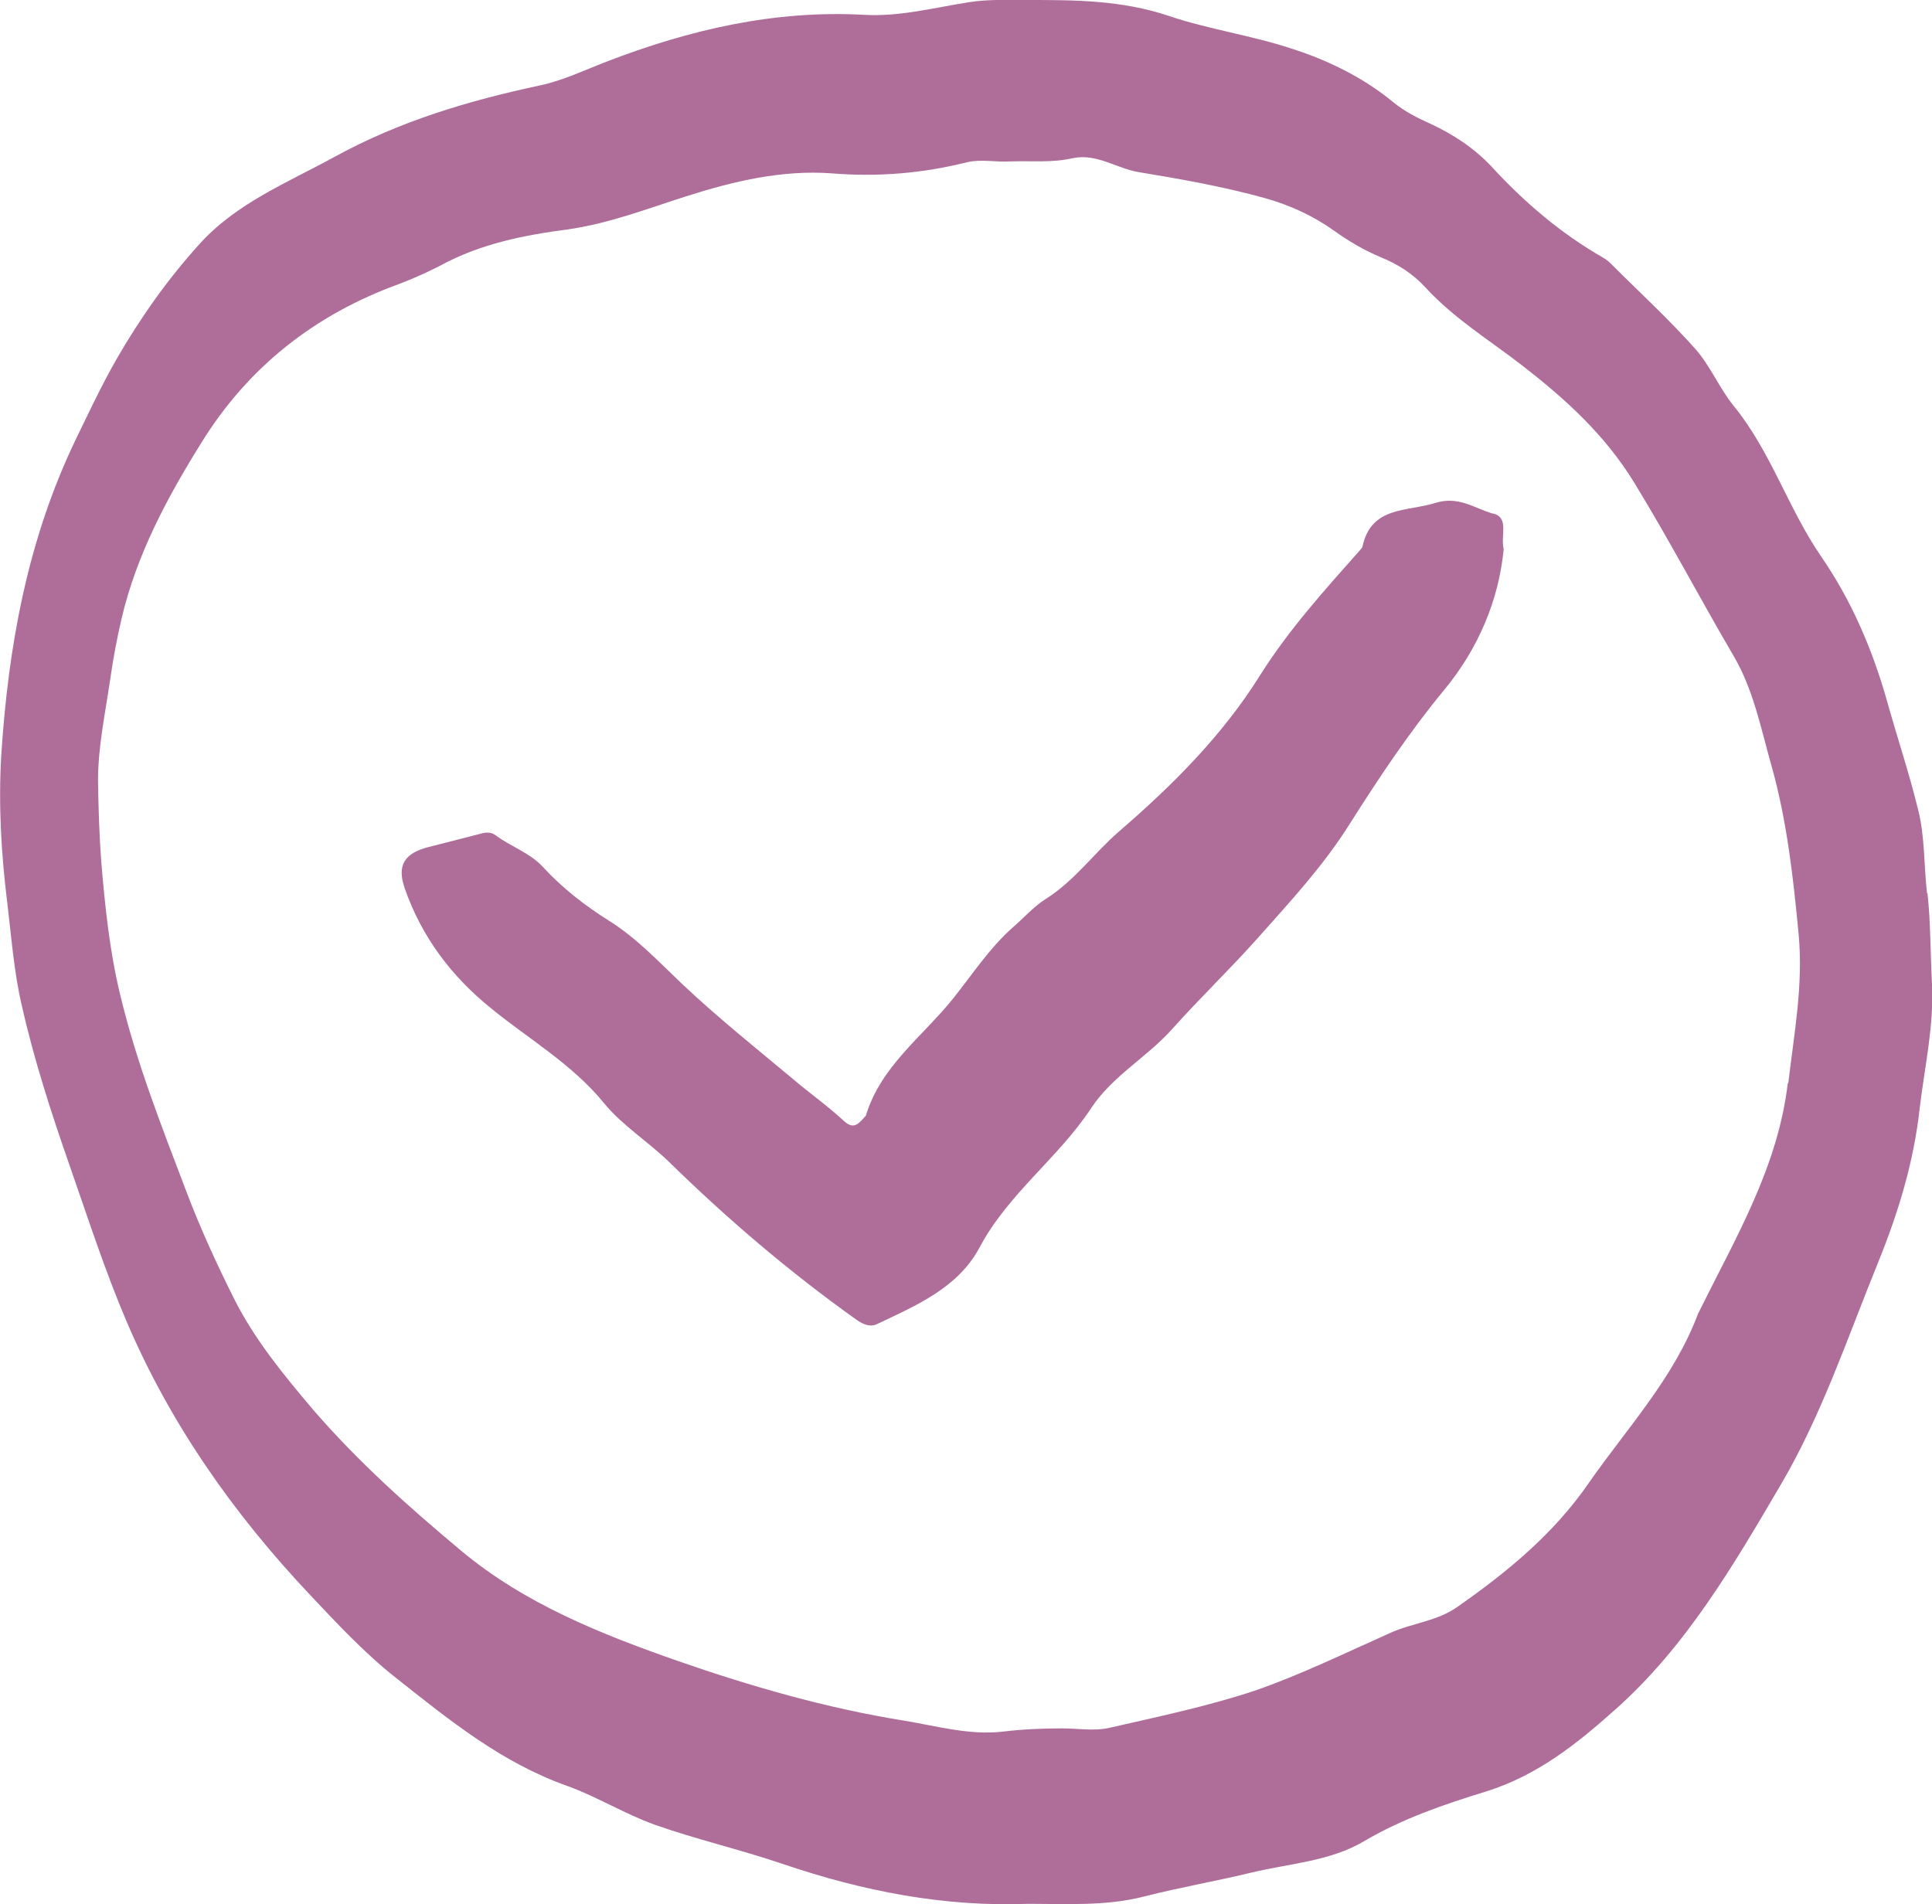
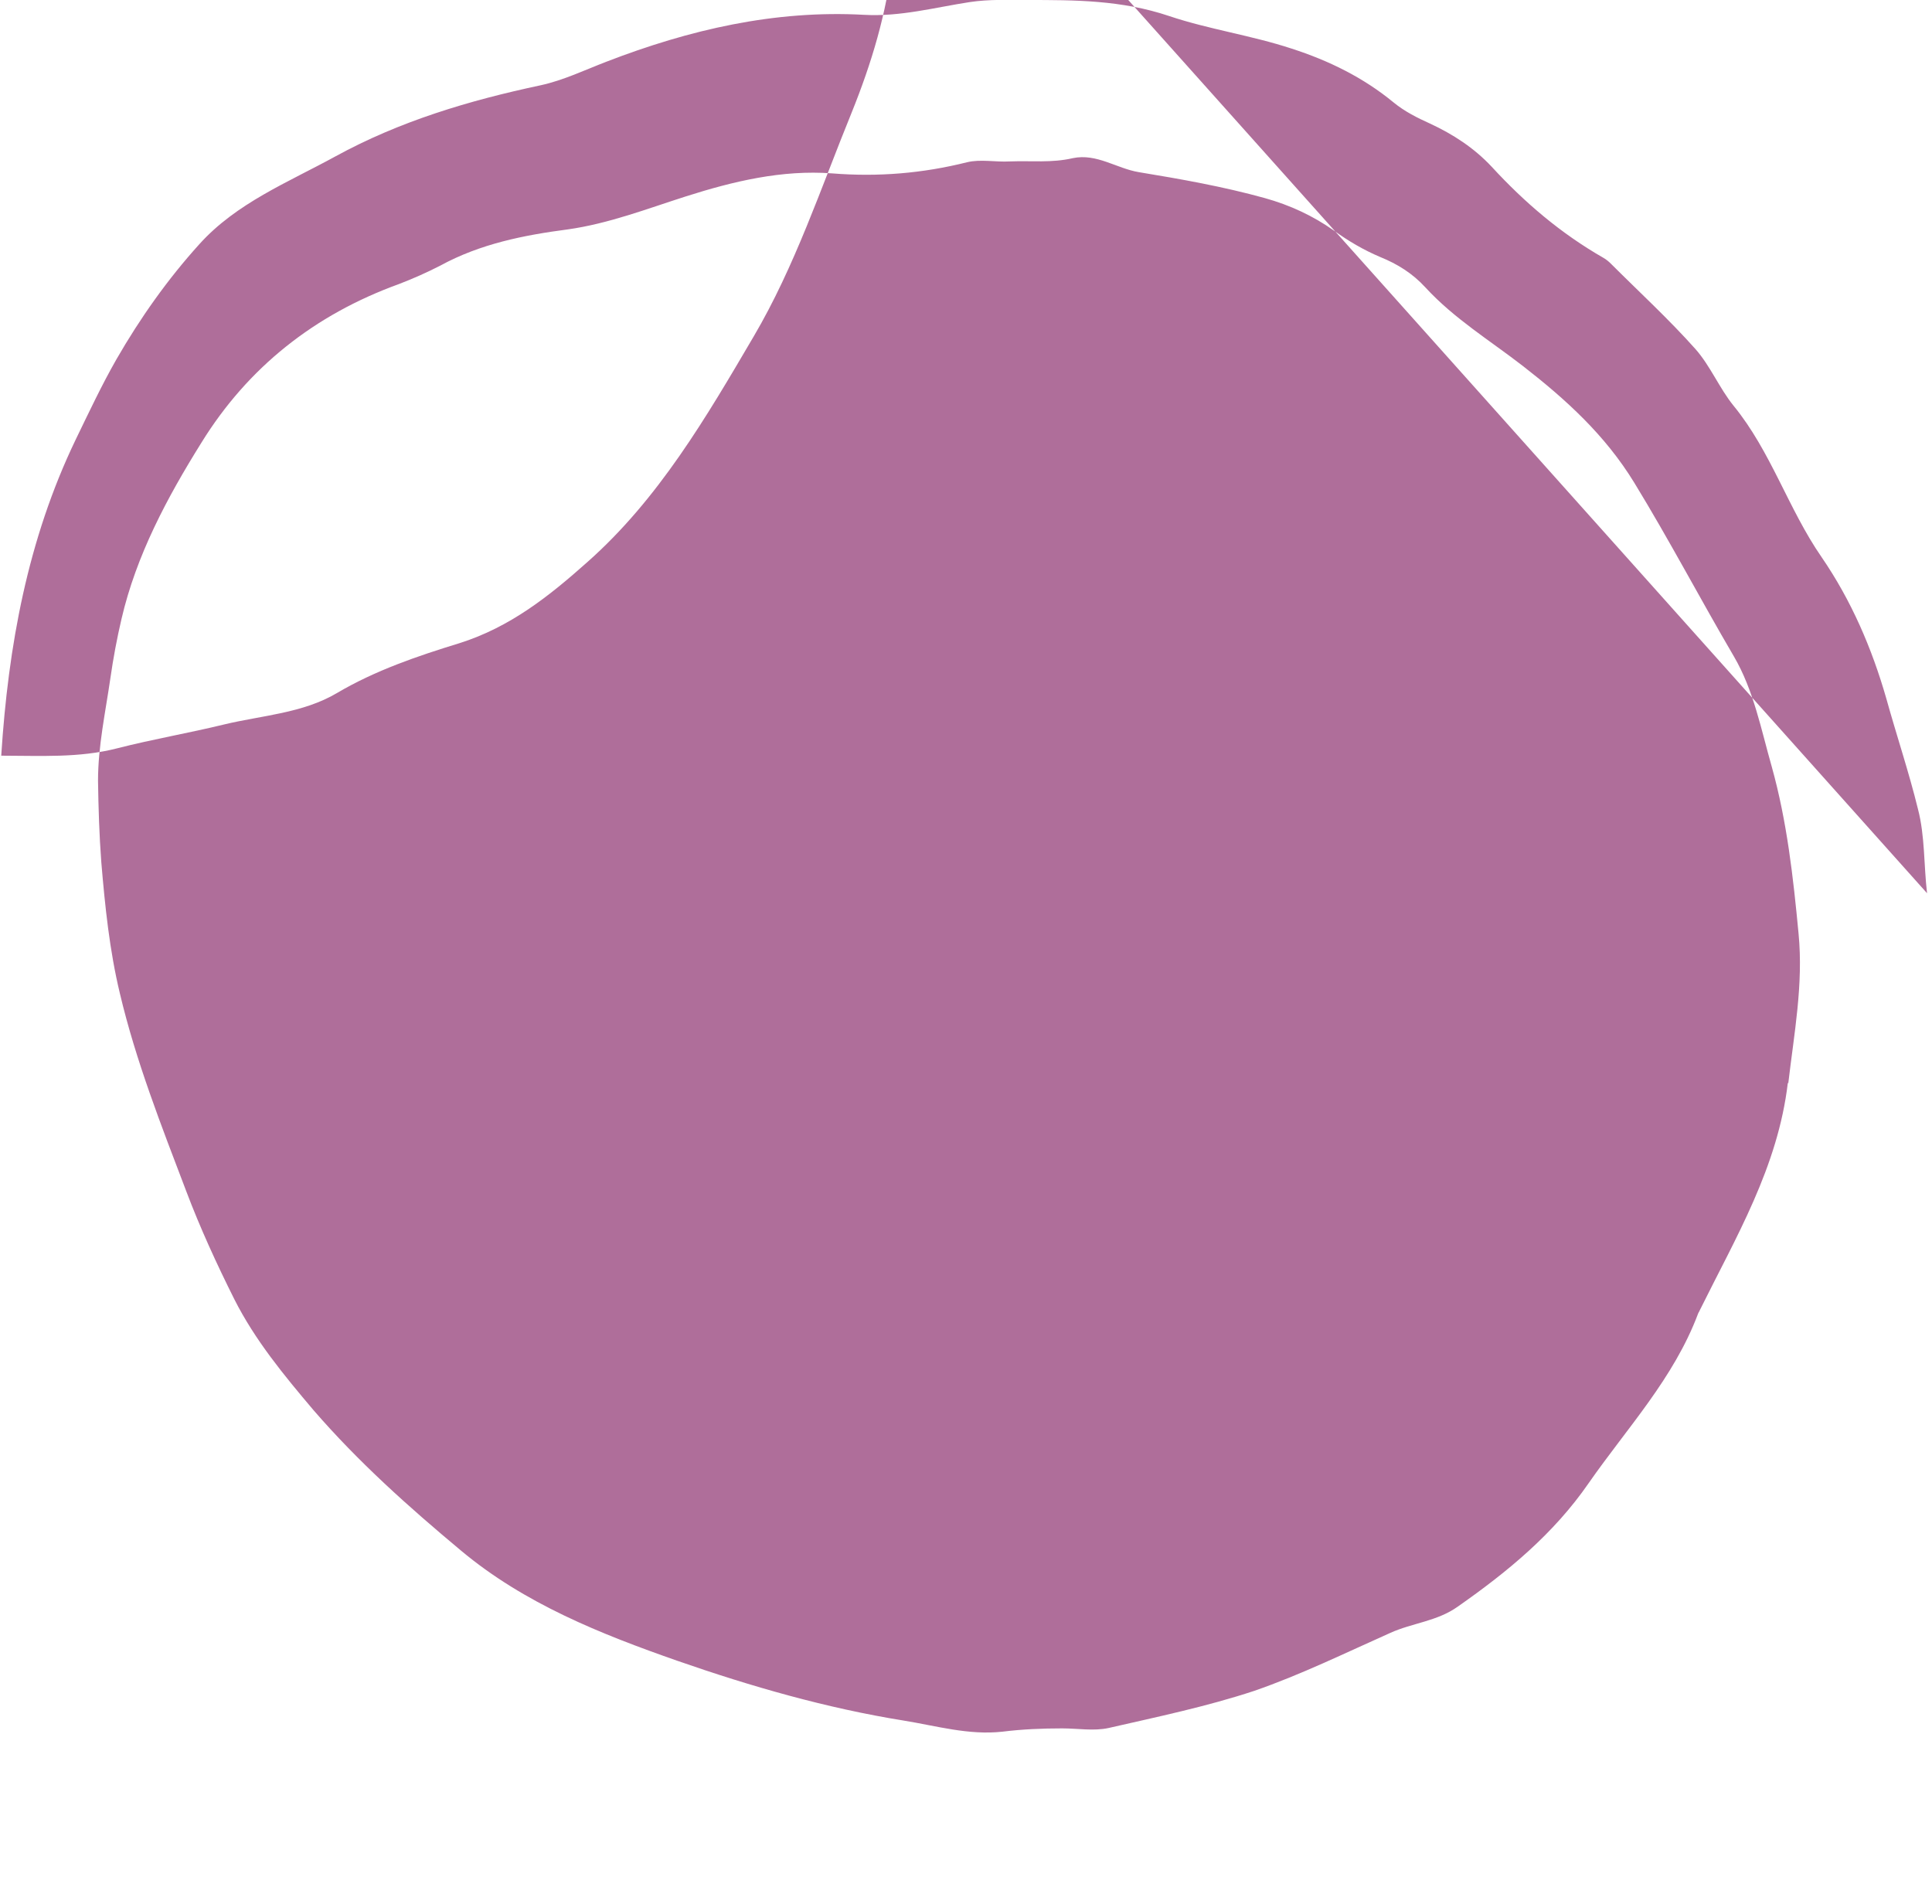
<svg xmlns="http://www.w3.org/2000/svg" id="Calque_2" data-name="Calque 2" viewBox="0 0 46.91 46.24">
  <defs>
    <style>      .cls-1 {        fill: #af6e9a;      }    </style>
  </defs>
  <g id="Calque_1-2" data-name="Calque 1">
    <g>
-       <polygon class="cls-1" points="25.78 41.96 25.78 41.96 25.78 41.96 25.78 41.96" />
-       <path class="cls-1" d="M46.79,21.69c-.08-.68-.05-1.39-.22-2.04-.22-.9-.52-1.79-.77-2.69-.35-1.22-.85-2.38-1.57-3.43-.81-1.17-1.23-2.57-2.14-3.68-.34-.42-.56-.96-.92-1.37-.65-.73-1.37-1.39-2.06-2.08-.05-.05-.11-.1-.18-.14-1.03-.59-1.91-1.34-2.71-2.21-.43-.46-.94-.79-1.5-1.05-.31-.14-.61-.29-.88-.51-.74-.61-1.58-1.02-2.48-1.31-.97-.32-2.02-.47-2.97-.79C27.23,0,26.1,0,24.94,0c-.46,0-.92-.02-1.39.05-.85.13-1.69.36-2.57.31-2.17-.12-4.24.36-6.26,1.14-.52.2-1.04.45-1.59.57-1.74.37-3.42.87-4.99,1.73-1.15.63-2.4,1.13-3.3,2.13-.77.85-1.44,1.8-2.01,2.79-.36.63-.67,1.29-.99,1.95C.67,13.1.2,15.69.03,18.35c-.07,1.2,0,2.4.15,3.6.1.83.16,1.66.35,2.47.3,1.33.72,2.62,1.17,3.91.44,1.26.85,2.53,1.37,3.75,1.06,2.49,2.6,4.68,4.46,6.65.66.7,1.32,1.41,2.08,2.01,1.3,1.03,2.58,2.07,4.17,2.63.72.26,1.39.68,2.12.94,1.02.36,2.07.6,3.1.95,1.94.66,3.92,1.05,5.97.97h0c.95,0,1.89.06,2.82-.18.86-.22,1.74-.37,2.6-.58.92-.22,1.9-.27,2.73-.76.93-.55,1.96-.9,2.97-1.21,1.24-.39,2.19-1.15,3.11-1.97,1.73-1.53,2.89-3.52,4.04-5.48,1-1.7,1.63-3.6,2.38-5.44.48-1.19.85-2.41.99-3.69.12-1.01.35-2,.3-3.03-.04-.73-.03-1.47-.11-2.2ZM43.41,26.29c-.24,2.05-1.26,3.75-2.14,5.53-.01.03-.03.05-.04.08-.59,1.57-1.72,2.77-2.66,4.12-.85,1.23-1.97,2.15-3.17,2.99-.5.36-1.11.4-1.64.64-1.1.49-2.18,1.02-3.31,1.41-1.15.38-2.35.63-3.53.9-.36.08-.75.01-1.13.01-.48,0-.97.02-1.45.08-.82.09-1.6-.14-2.4-.27-1.87-.3-3.71-.83-5.49-1.45-1.86-.65-3.72-1.39-5.26-2.68-1.27-1.06-2.49-2.15-3.58-3.41-.72-.85-1.42-1.7-1.92-2.69-.43-.86-.83-1.73-1.17-2.63-.6-1.58-1.22-3.15-1.61-4.8-.25-1.04-.36-2.11-.45-3.18-.05-.66-.07-1.32-.08-1.98,0-.84.18-1.66.3-2.49.07-.49.16-.97.27-1.44.36-1.55,1.11-2.95,1.94-4.28,1.13-1.83,2.75-3.11,4.79-3.85.34-.13.68-.28,1.01-.45.97-.53,2.03-.74,3.1-.88.99-.14,1.92-.5,2.86-.8,1.16-.37,2.34-.65,3.55-.56,1.12.09,2.2,0,3.28-.27.33-.08.69,0,1.04-.02.51-.02,1.02.04,1.53-.08.58-.12,1.06.25,1.6.34,1.03.17,2.05.35,3.06.63.61.17,1.17.43,1.68.79.36.26.72.47,1.12.64.42.17.79.4,1.1.74.7.76,1.57,1.29,2.37,1.91,1.04.81,1.99,1.67,2.7,2.83.85,1.39,1.6,2.82,2.42,4.22.48.82.66,1.77.92,2.68.37,1.33.52,2.68.65,4.05.12,1.24-.11,2.43-.25,3.64Z" />
-       <path class="cls-1" d="M36.24,12.47c-.44-.13-.83-.43-1.38-.26-.69.22-1.57.07-1.78,1.07,0,.02-.04.05-.05.07-.86.97-1.73,1.93-2.43,3.04-.91,1.46-2.13,2.68-3.43,3.8-.61.53-1.08,1.2-1.78,1.64-.3.19-.54.47-.81.7-.56.5-.97,1.13-1.44,1.72-.74.92-1.74,1.63-2.11,2.82,0,.03-.04.05-.05.07-.15.17-.27.29-.5.07-.39-.36-.83-.67-1.24-1.02-.9-.75-1.81-1.48-2.66-2.28-.58-.55-1.12-1.13-1.79-1.55-.59-.37-1.14-.8-1.6-1.3-.33-.36-.79-.5-1.16-.78-.11-.08-.23-.07-.34-.04-.43.11-.86.22-1.29.33-.58.15-.77.44-.57,1.01.41,1.17,1.13,2.13,2.1,2.91.92.75,1.96,1.35,2.73,2.29.44.54,1.06.93,1.57,1.42,1.43,1.4,2.94,2.69,4.57,3.85.17.12.34.18.5.1.95-.45,1.96-.88,2.48-1.85.7-1.32,1.92-2.18,2.72-3.4.51-.77,1.35-1.23,1.95-1.9.67-.75,1.4-1.45,2.07-2.2.8-.9,1.61-1.77,2.25-2.79.71-1.12,1.44-2.22,2.29-3.25.83-1,1.33-2.18,1.45-3.42-.08-.35.14-.76-.25-.87Z" />
+       <path class="cls-1" d="M46.79,21.69c-.08-.68-.05-1.39-.22-2.04-.22-.9-.52-1.79-.77-2.69-.35-1.22-.85-2.38-1.57-3.43-.81-1.17-1.23-2.57-2.14-3.68-.34-.42-.56-.96-.92-1.37-.65-.73-1.37-1.39-2.06-2.08-.05-.05-.11-.1-.18-.14-1.03-.59-1.91-1.34-2.71-2.21-.43-.46-.94-.79-1.5-1.05-.31-.14-.61-.29-.88-.51-.74-.61-1.58-1.02-2.48-1.31-.97-.32-2.02-.47-2.97-.79C27.23,0,26.1,0,24.94,0c-.46,0-.92-.02-1.39.05-.85.13-1.69.36-2.57.31-2.17-.12-4.24.36-6.26,1.14-.52.2-1.04.45-1.59.57-1.74.37-3.42.87-4.99,1.73-1.15.63-2.4,1.13-3.3,2.13-.77.85-1.44,1.8-2.01,2.79-.36.63-.67,1.29-.99,1.95C.67,13.1.2,15.69.03,18.35h0c.95,0,1.89.06,2.82-.18.86-.22,1.74-.37,2.6-.58.92-.22,1.9-.27,2.73-.76.93-.55,1.96-.9,2.97-1.21,1.24-.39,2.19-1.15,3.11-1.97,1.73-1.53,2.89-3.52,4.04-5.48,1-1.7,1.63-3.6,2.38-5.44.48-1.19.85-2.41.99-3.69.12-1.01.35-2,.3-3.03-.04-.73-.03-1.47-.11-2.2ZM43.41,26.29c-.24,2.05-1.26,3.75-2.14,5.53-.01.03-.03.05-.04.08-.59,1.57-1.72,2.77-2.66,4.12-.85,1.23-1.97,2.15-3.17,2.99-.5.36-1.11.4-1.64.64-1.1.49-2.18,1.02-3.31,1.41-1.15.38-2.35.63-3.53.9-.36.08-.75.01-1.13.01-.48,0-.97.02-1.45.08-.82.09-1.6-.14-2.4-.27-1.87-.3-3.71-.83-5.49-1.45-1.86-.65-3.72-1.39-5.26-2.68-1.27-1.06-2.49-2.15-3.58-3.41-.72-.85-1.42-1.7-1.92-2.69-.43-.86-.83-1.73-1.17-2.63-.6-1.58-1.22-3.15-1.61-4.8-.25-1.04-.36-2.11-.45-3.18-.05-.66-.07-1.32-.08-1.98,0-.84.18-1.66.3-2.49.07-.49.16-.97.27-1.44.36-1.55,1.11-2.95,1.94-4.28,1.13-1.83,2.75-3.11,4.79-3.85.34-.13.68-.28,1.01-.45.97-.53,2.03-.74,3.1-.88.99-.14,1.92-.5,2.86-.8,1.16-.37,2.34-.65,3.55-.56,1.12.09,2.2,0,3.28-.27.33-.08.69,0,1.04-.02.51-.02,1.02.04,1.53-.08.58-.12,1.06.25,1.6.34,1.03.17,2.05.35,3.06.63.61.17,1.17.43,1.68.79.36.26.72.47,1.12.64.42.17.79.4,1.1.74.7.76,1.57,1.29,2.37,1.91,1.04.81,1.99,1.67,2.7,2.83.85,1.39,1.6,2.82,2.42,4.22.48.82.66,1.77.92,2.68.37,1.33.52,2.68.65,4.05.12,1.24-.11,2.43-.25,3.64Z" />
    </g>
  </g>
</svg>